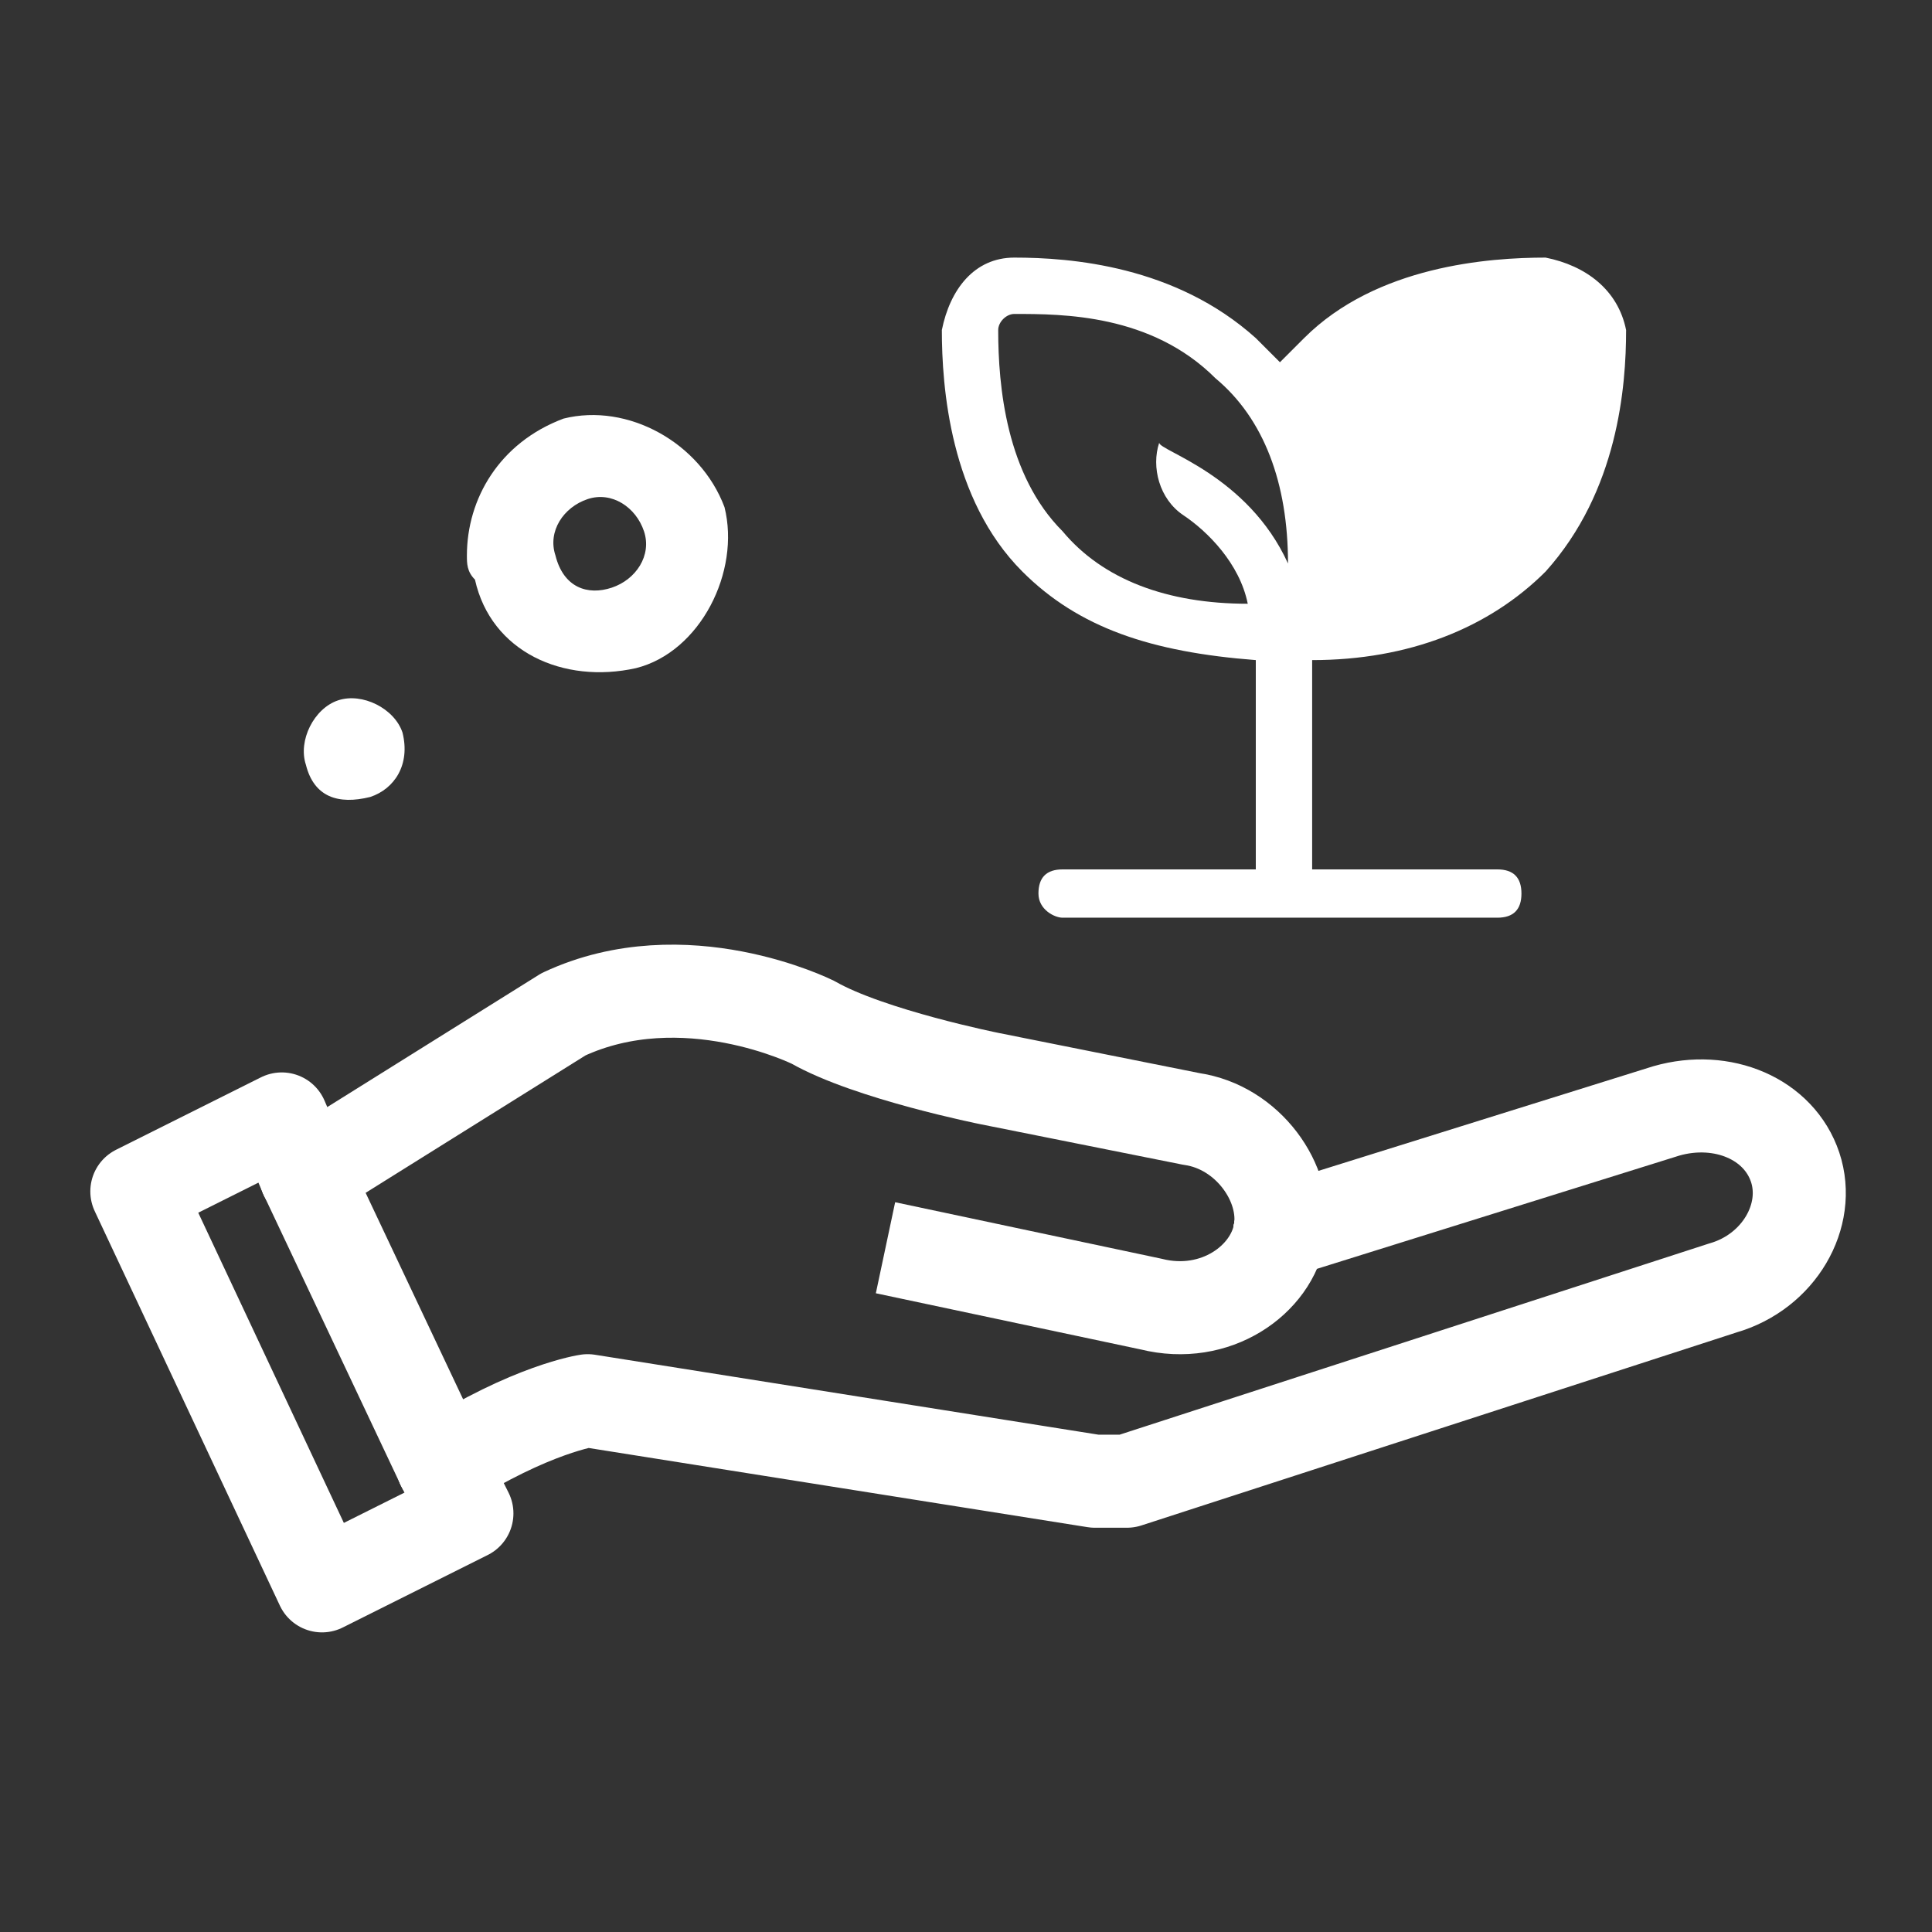
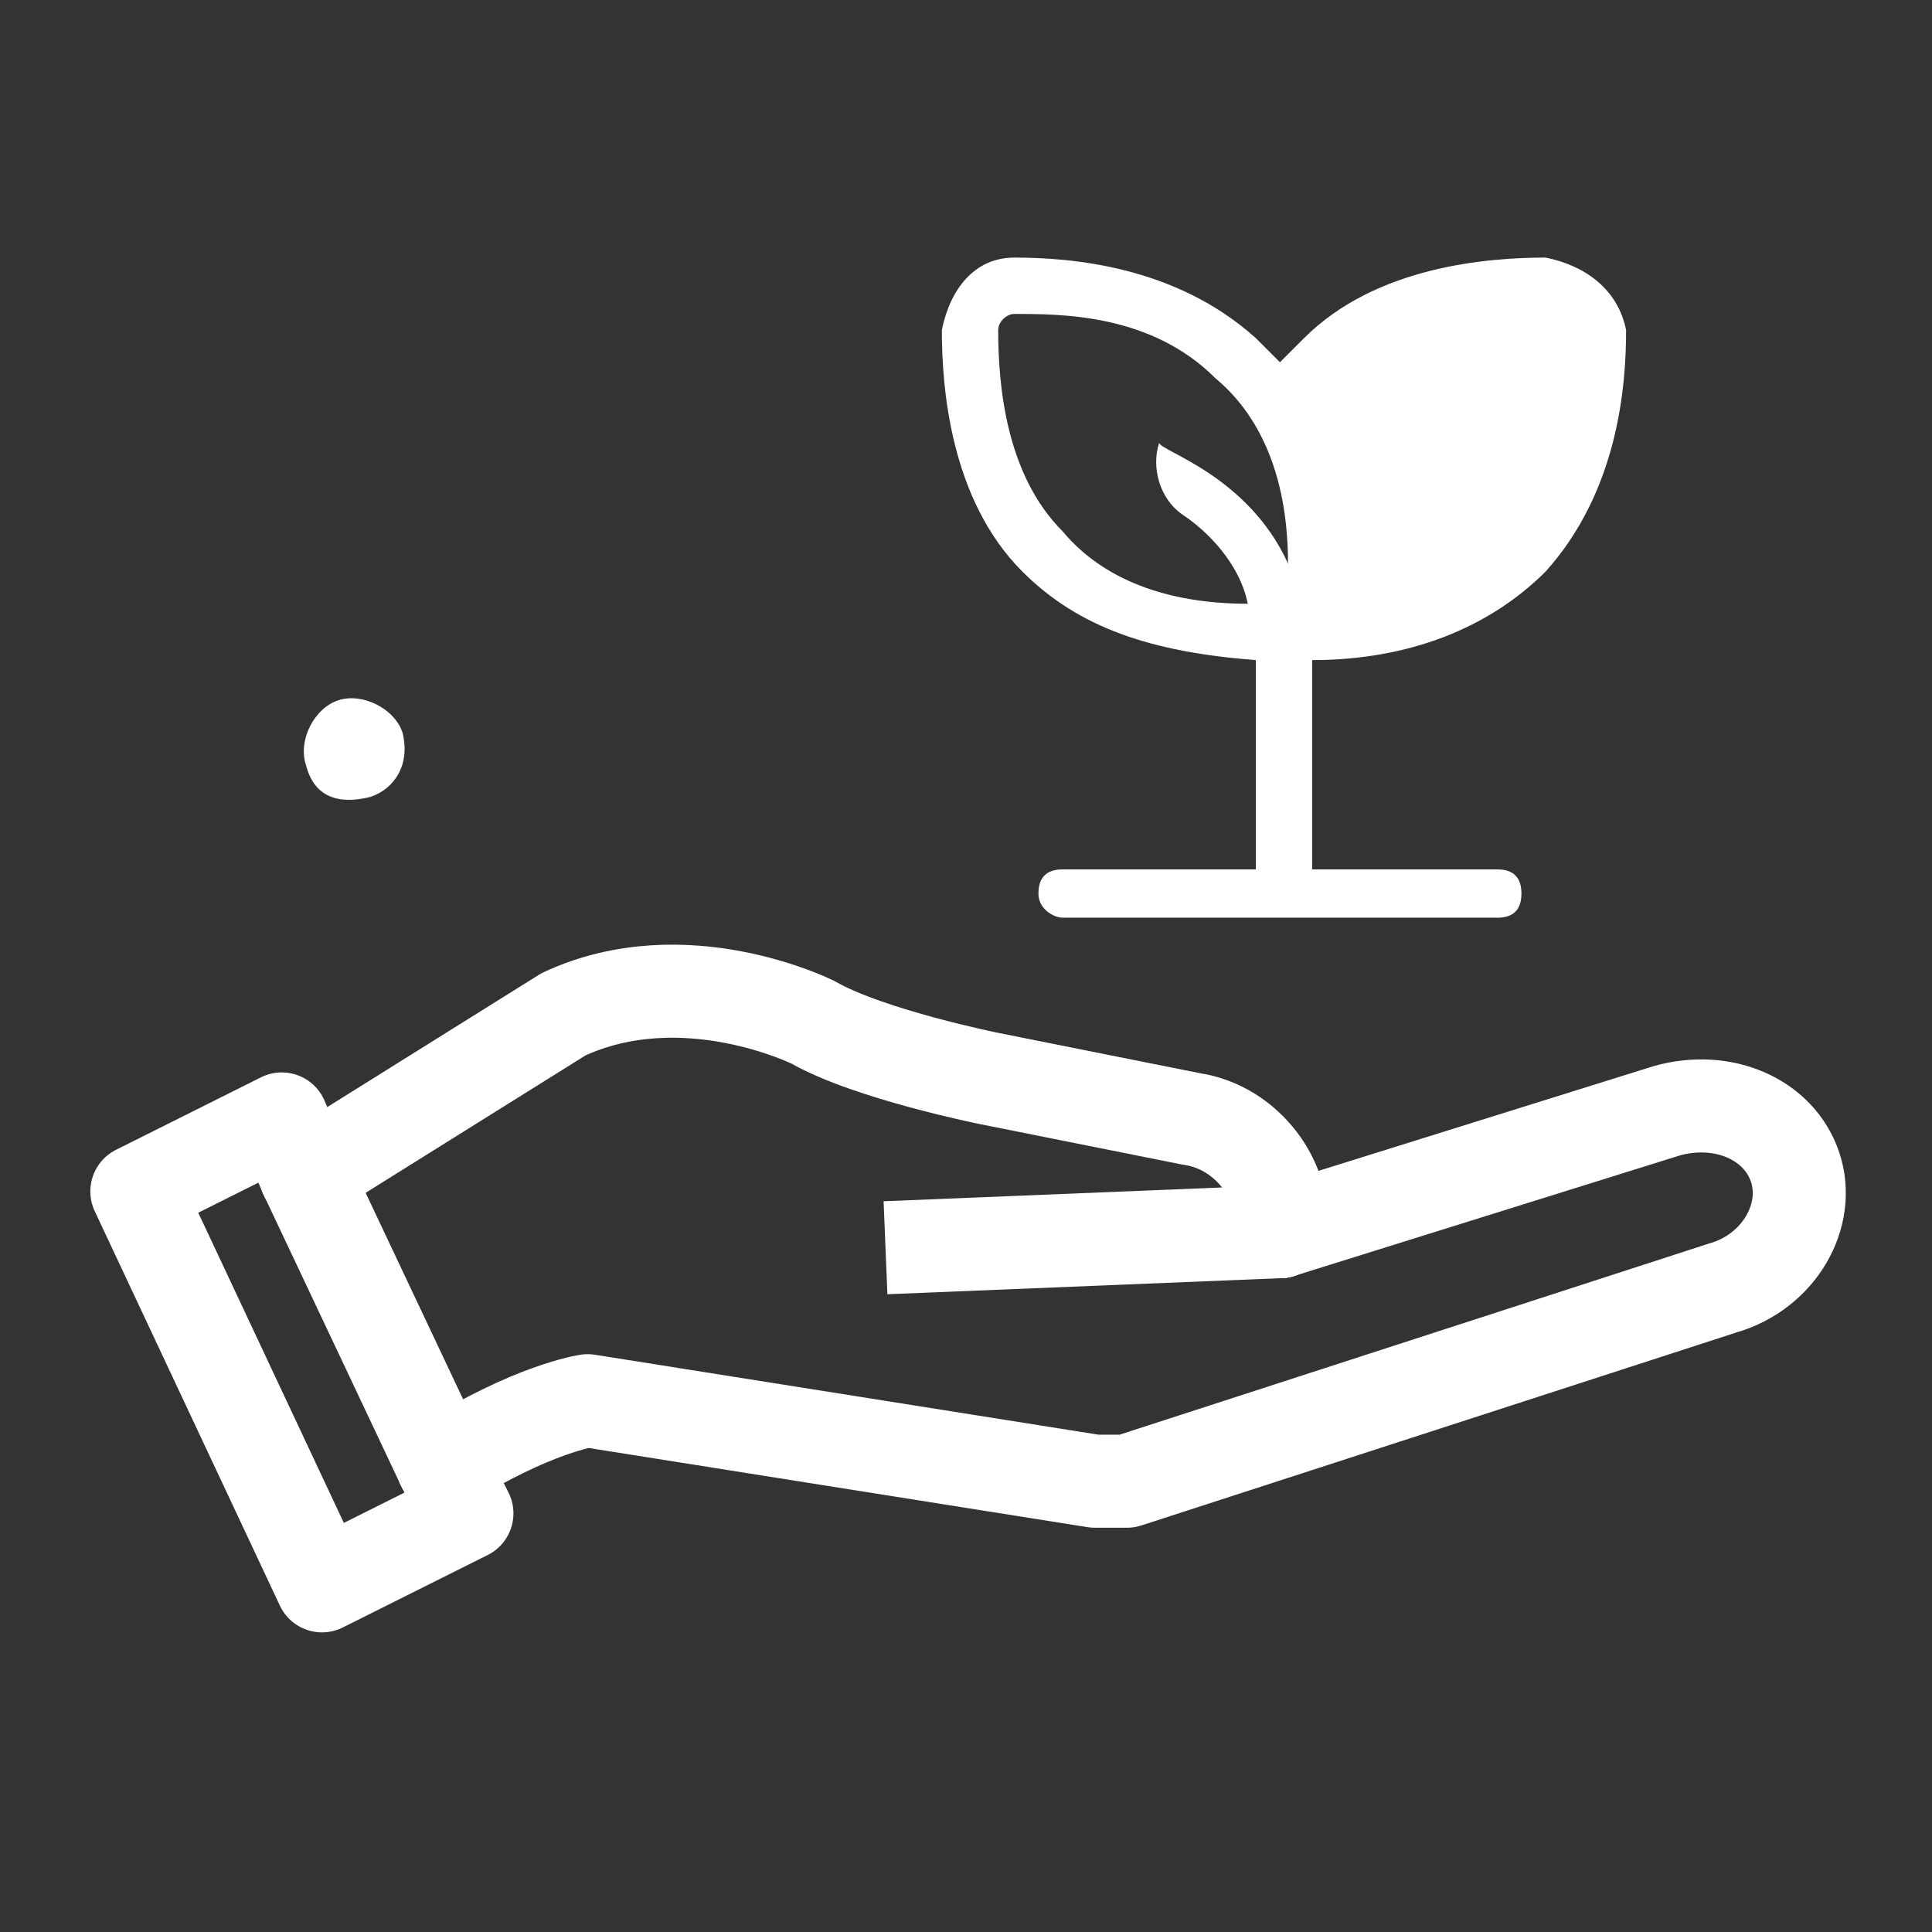
<svg xmlns="http://www.w3.org/2000/svg" version="1.1" id="圖層_1" x="0px" y="0px" viewBox="0 0 24 24" style="enable-background:new 0 0 24 24;" xml:space="preserve">
  <rect x="0" y="0" width="24" height="24" fill="#333333" stroke="none" />
  <style type="text/css">
	.st0{fill-rule:evenodd;clip-rule:evenodd;fill:#FFFFFF;}
	.st1{fill:#FFFFFF;}
	.st2{fill:none;stroke:#FFFFFF;stroke-width:1.156;stroke-linecap:round;stroke-linejoin:round;}
	.st3{fill:none;stroke:#FFFFFF;stroke-width:1.156;stroke-miterlimit:10;}
</style>
-   <path class="st0" d="M7,5.2C6.2,5.5,5.8,6.2,5.8,6.9c0,0.1,0,0.2,0.1,0.3c0.2,0.9,1.1,1.3,2,1.1c0.8-0.2,1.3-1.2,1.1-2  C8.7,5.5,7.8,5,7,5.2 M7.6,7.3C7.3,7.4,7,7.3,6.9,6.9C6.8,6.6,7,6.3,7.3,6.2C7.6,6.1,7.9,6.3,8,6.6C8.1,6.9,7.9,7.2,7.6,7.3" />
  <path class="st0" d="M4.2,8.7C4.5,8.6,4.9,8.8,5,9.1c0.1,0.4-0.1,0.7-0.4,0.8C4.2,10,3.9,9.9,3.8,9.5C3.7,9.2,3.9,8.8,4.2,8.7" />
  <g id="Air_quality_control">
    <path class="st1" d="M19.2,3.2c-0.7,0-2.1,0.1-3,1c-0.1,0.1-0.2,0.2-0.3,0.3c-0.1-0.1-0.2-0.2-0.3-0.3c-1-0.9-2.3-1-3-1   c-0.5,0-0.8,0.4-0.9,0.9c0,0.7,0.1,2.1,1,3c0.7,0.7,1.6,1,2.9,1.1v2.6h-2.4c-0.2,0-0.3,0.1-0.3,0.3l0,0c0,0.2,0.2,0.3,0.3,0.3h5.4   c0.2,0,0.3-0.1,0.3-0.3l0,0c0-0.2-0.1-0.3-0.3-0.3h-2.3V8.2c1.2,0,2.2-0.4,2.9-1.1c0.9-1,1-2.3,1-3C20.1,3.6,19.7,3.3,19.2,3.2z    M12.4,4.1c0-0.1,0.1-0.2,0.2-0.2c0.6,0,1.7,0,2.5,0.8C15.7,5.2,16,6,16,7c-0.5-1.1-1.6-1.4-1.6-1.5l0,0c-0.1,0.3,0,0.7,0.3,0.9   C15,6.6,15.4,7,15.5,7.5c-1,0-1.8-0.3-2.3-0.9C12.5,5.9,12.4,4.8,12.4,4.1z" />
  </g>
  <g>
    <path class="st2" d="M15.9,15.3c0.1-0.6-0.4-1.3-1.1-1.4l-2.5-0.5c0,0-1.5-0.3-2.2-0.7c0,0-1.6-0.8-3.1-0.1l-3.2,2" />
    <polyline class="st2" points="15.9,15.3 15.9,15.3 15.9,15.3  " />
    <path class="st2" d="M15.9,15.3l4.8-1.5c0.7-0.2,1.4,0.1,1.6,0.7c0.2,0.6-0.2,1.3-0.9,1.5L14,18.4l-0.4,0l-6.3-1   c0,0-0.7,0.1-1.8,0.8" />
    <line class="st2" x1="15.9" y1="15.3" x2="15.9" y2="15.3" />
-     <path class="st3" d="M15.9,15.3c-0.1,0.6-0.8,1.1-1.6,0.9L11,15.5" />
+     <path class="st3" d="M15.9,15.3L11,15.5" />
    <line class="st2" x1="3.8" y1="14.6" x2="5.5" y2="18.2" />
    <polyline class="st2" points="3.8,14.6 3.5,13.9 1.7,14.8 4,19.7 5.8,18.8 5.5,18.2  " />
  </g>
</svg>